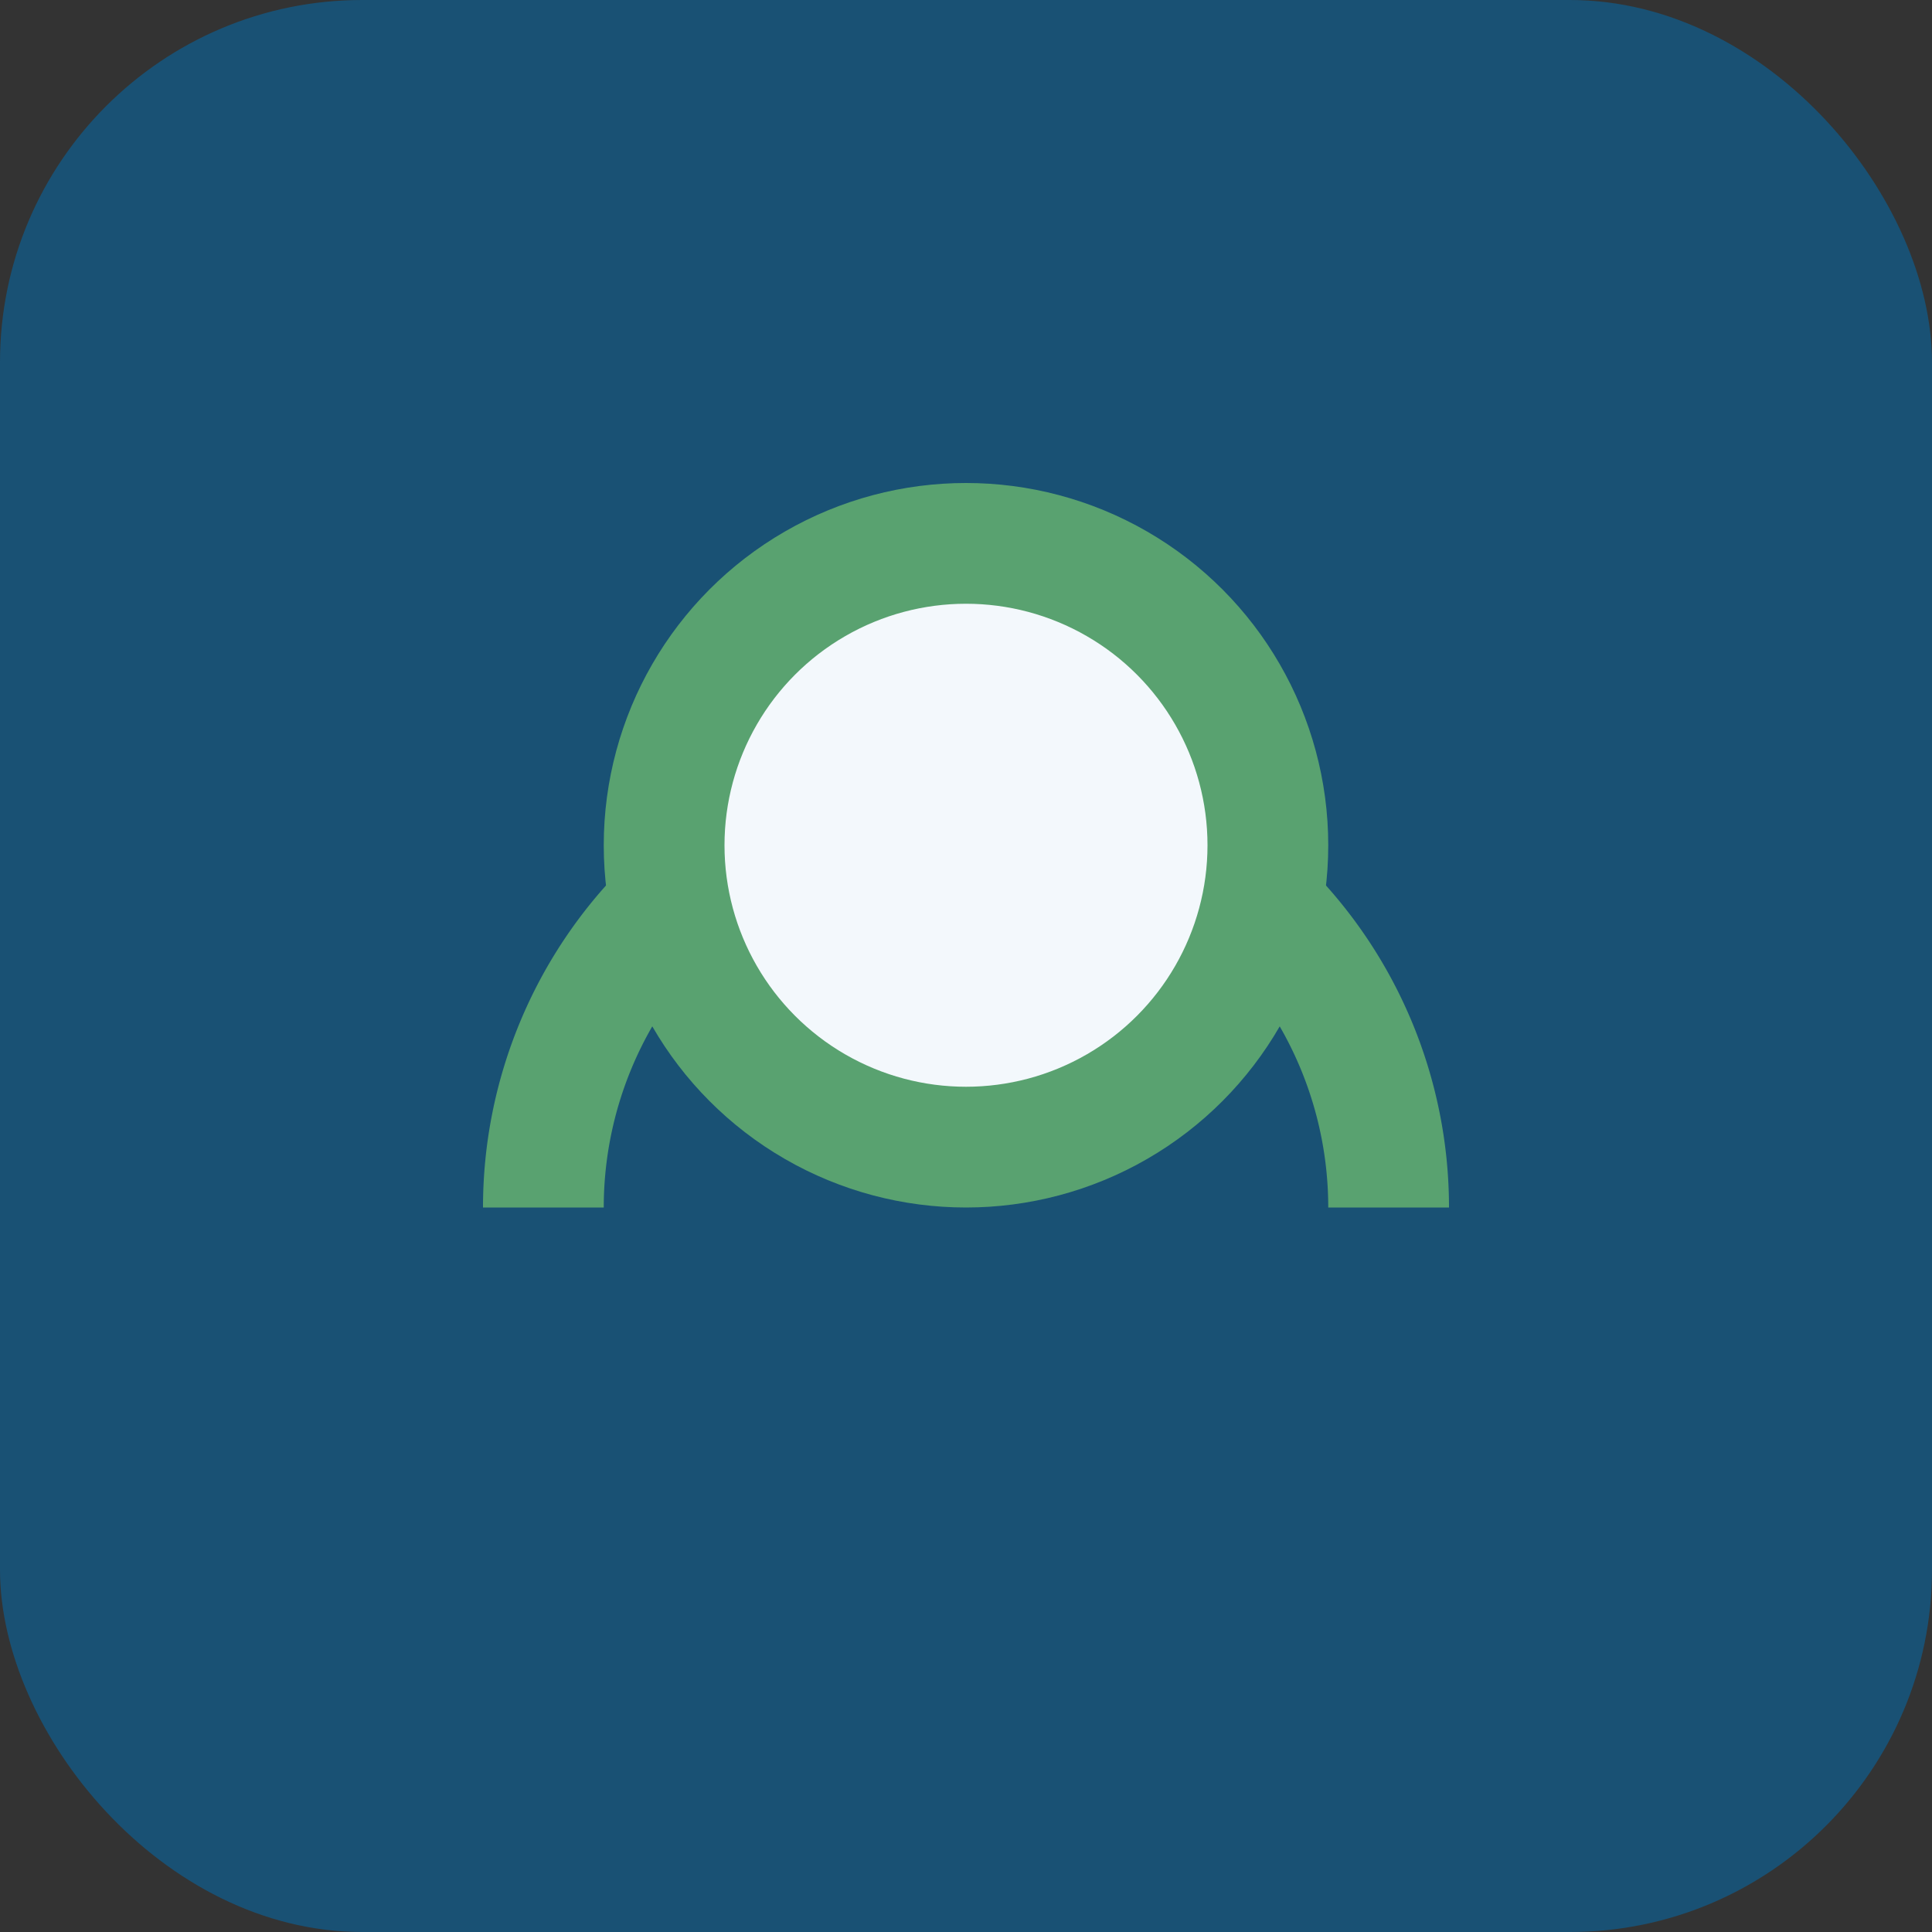
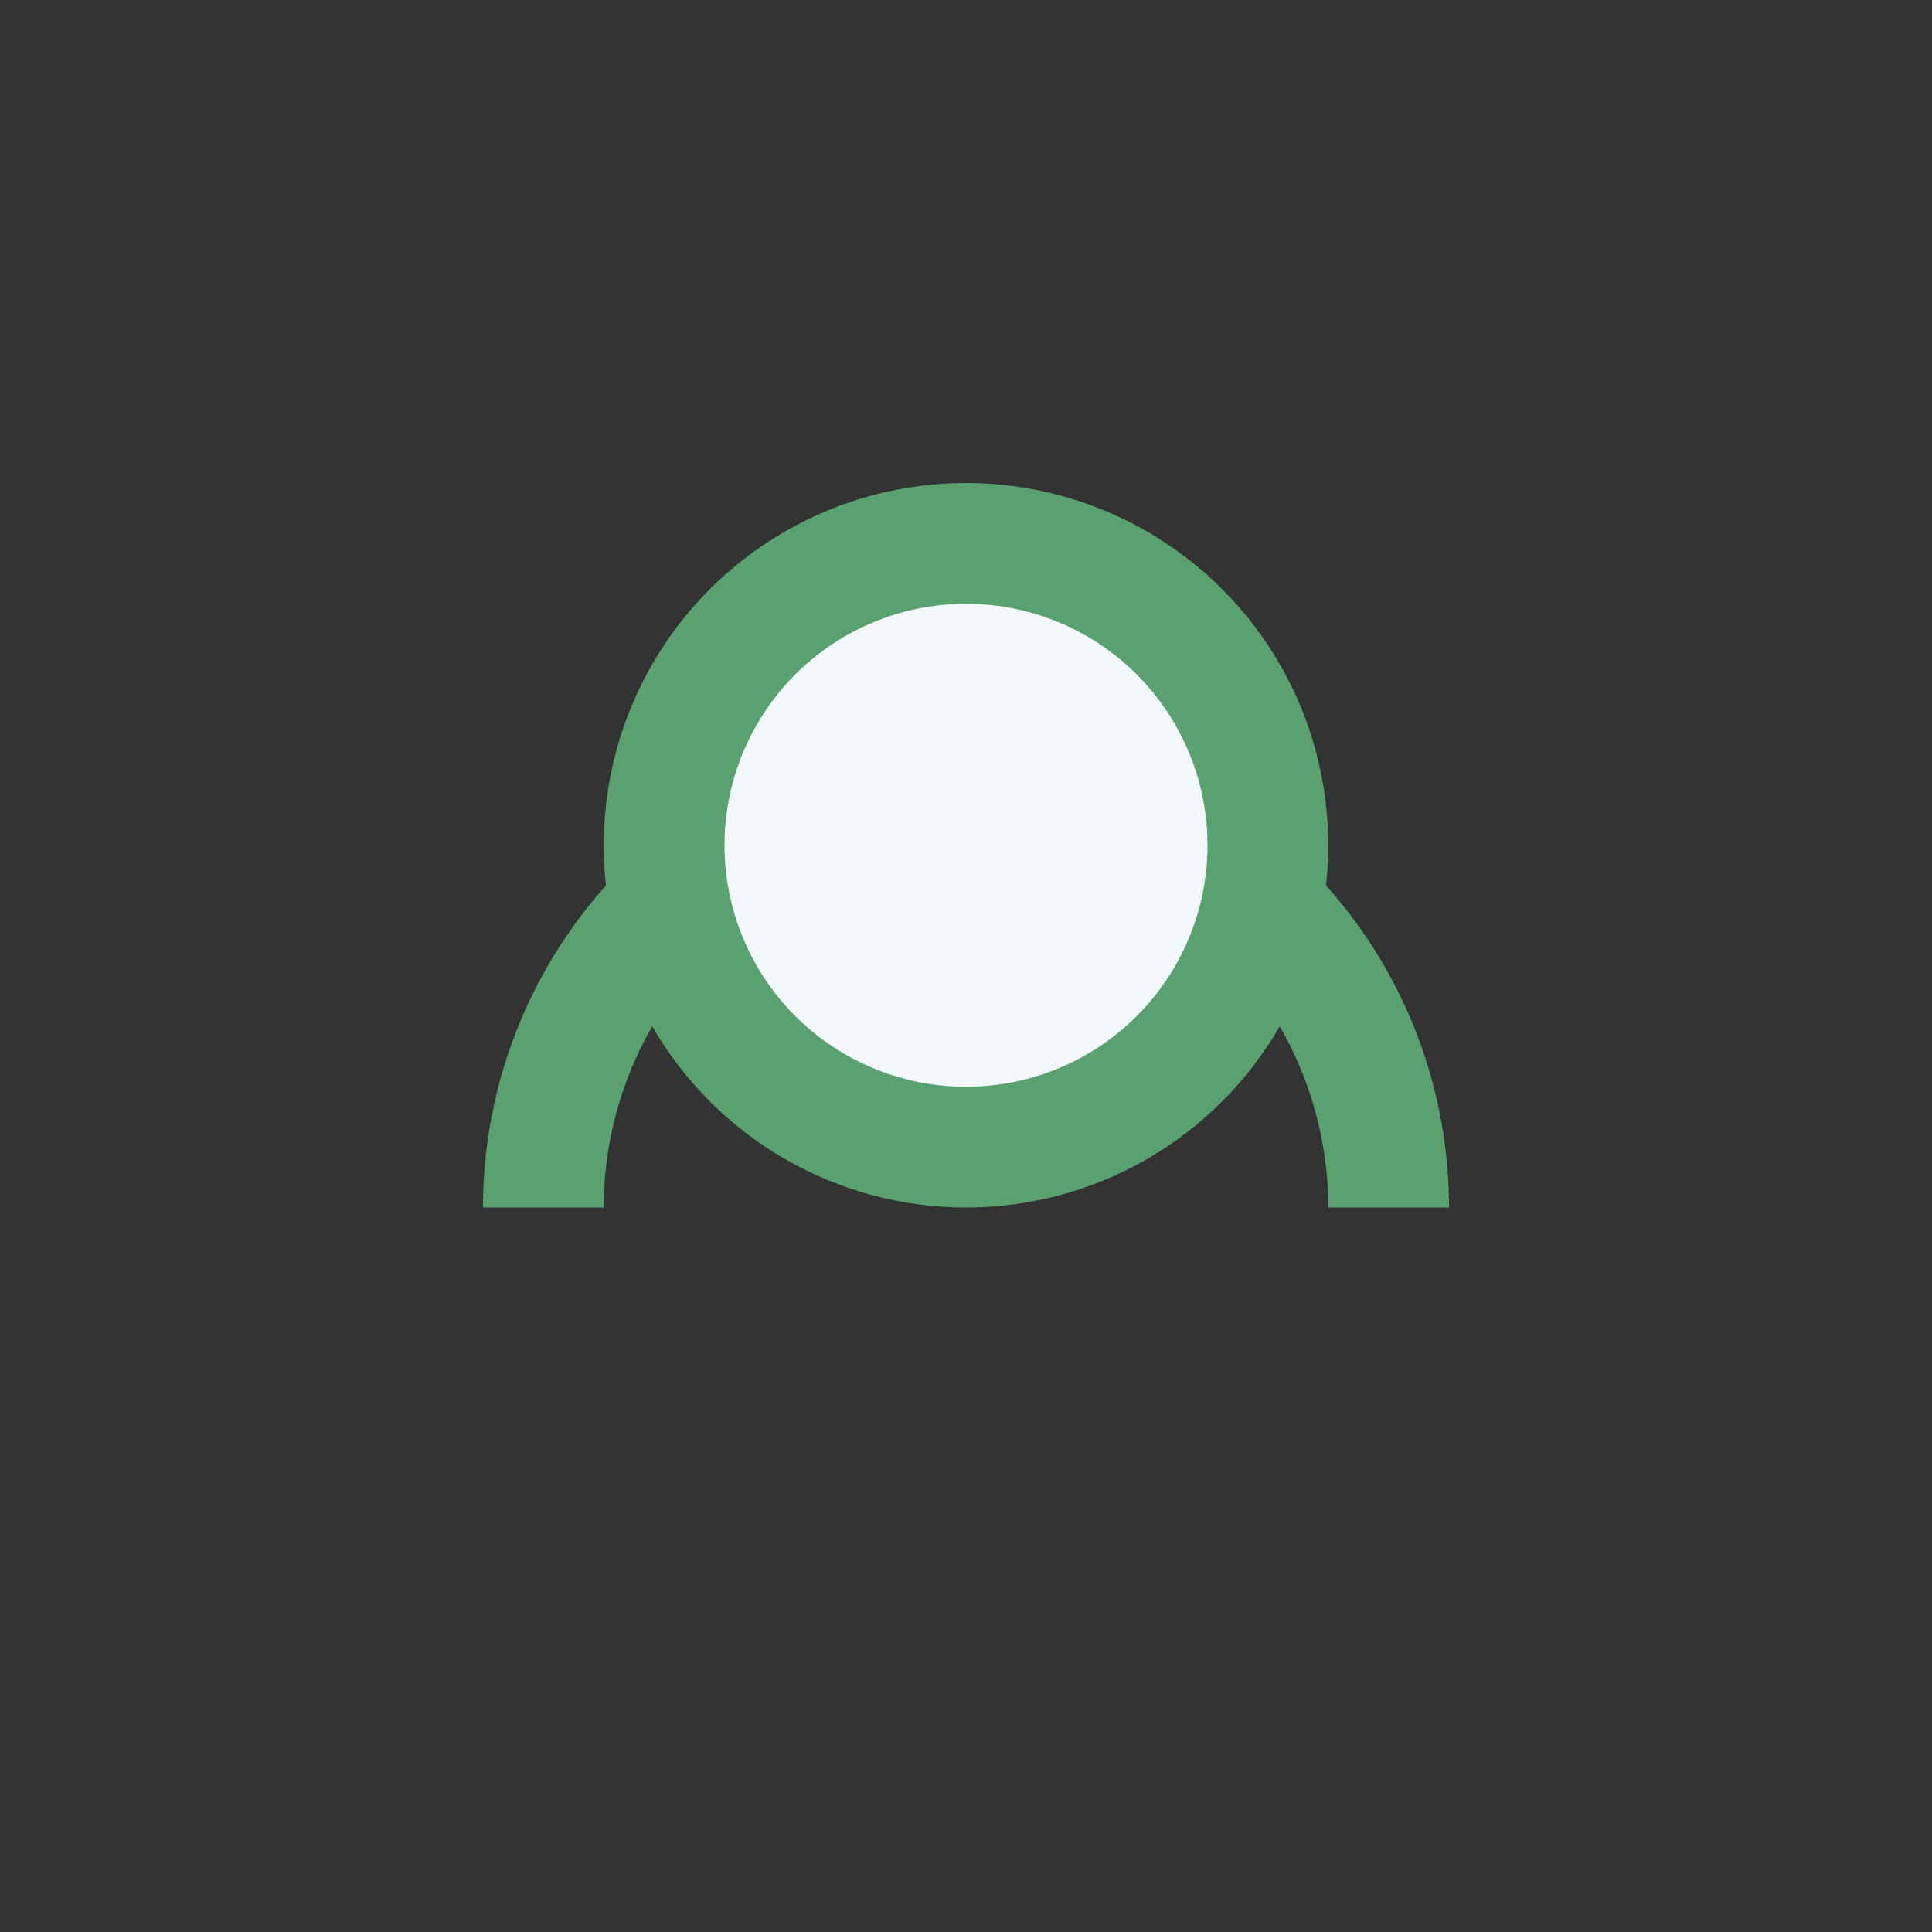
<svg xmlns="http://www.w3.org/2000/svg" width="32" height="32" viewBox="0 0 32 32">
  <rect x="0" y="0" width="32" height="32" fill="#333333" stroke="none" />
-   <rect width="32" height="32" rx="6" fill="#195174" />
  <path d="M9 20a7 7 0 0 1 14 0" stroke="#59A270" stroke-width="2" fill="none" />
  <circle cx="16" cy="14" r="5" fill="#F3F8FC" stroke="#59A270" stroke-width="2" />
</svg>